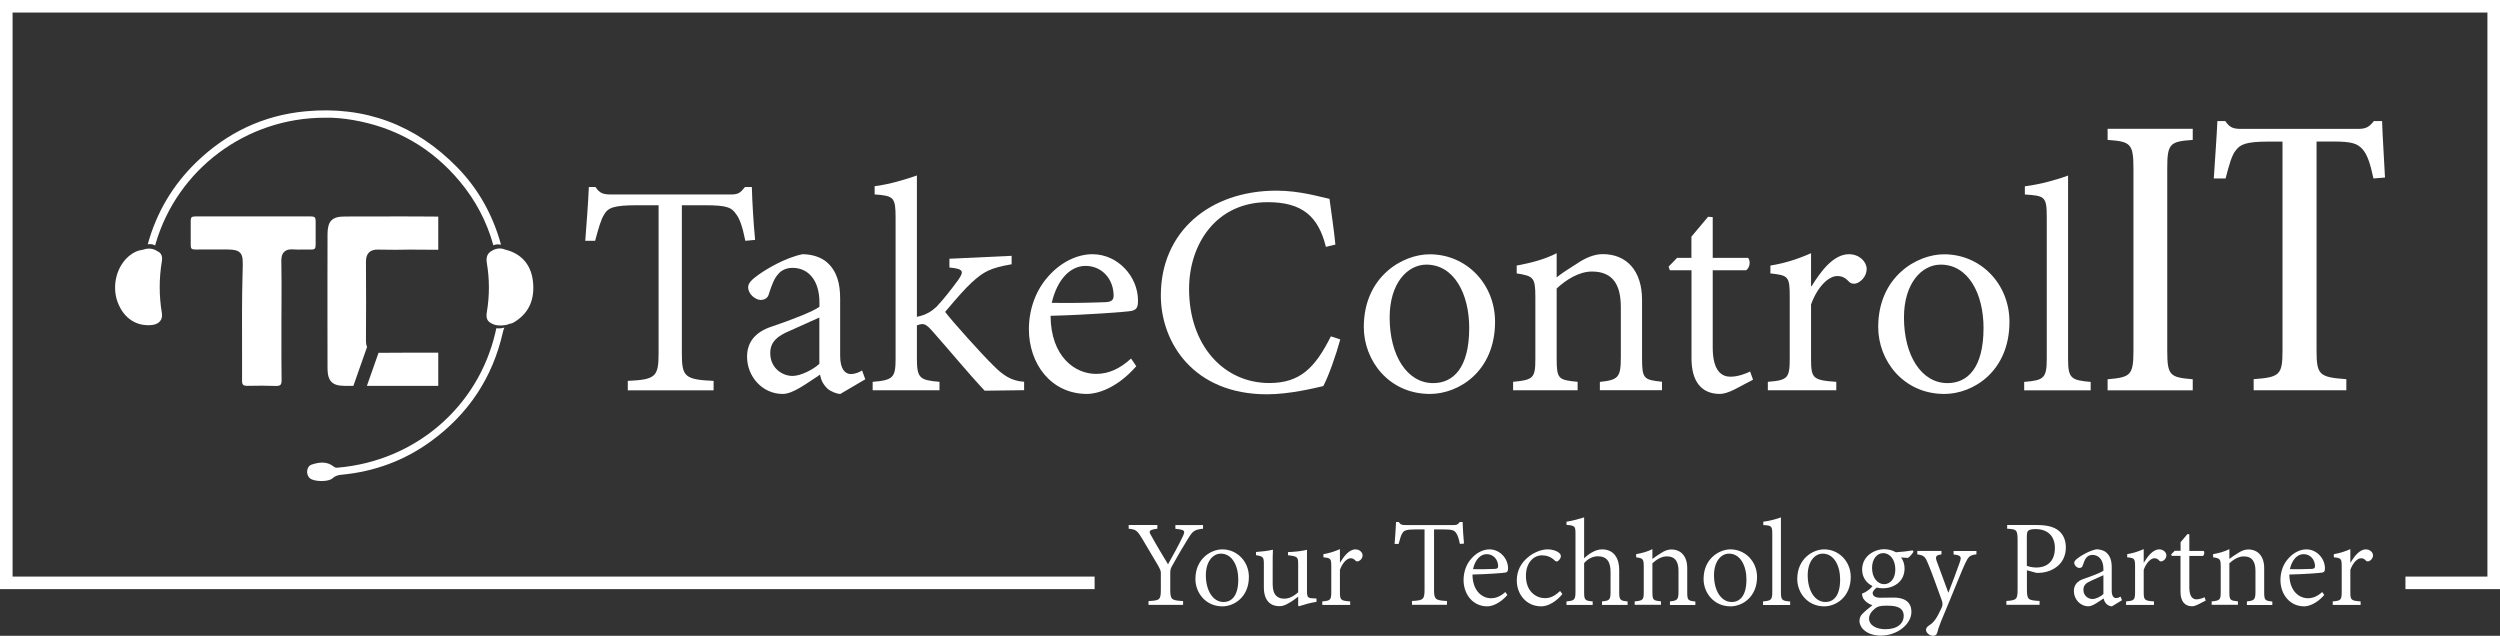
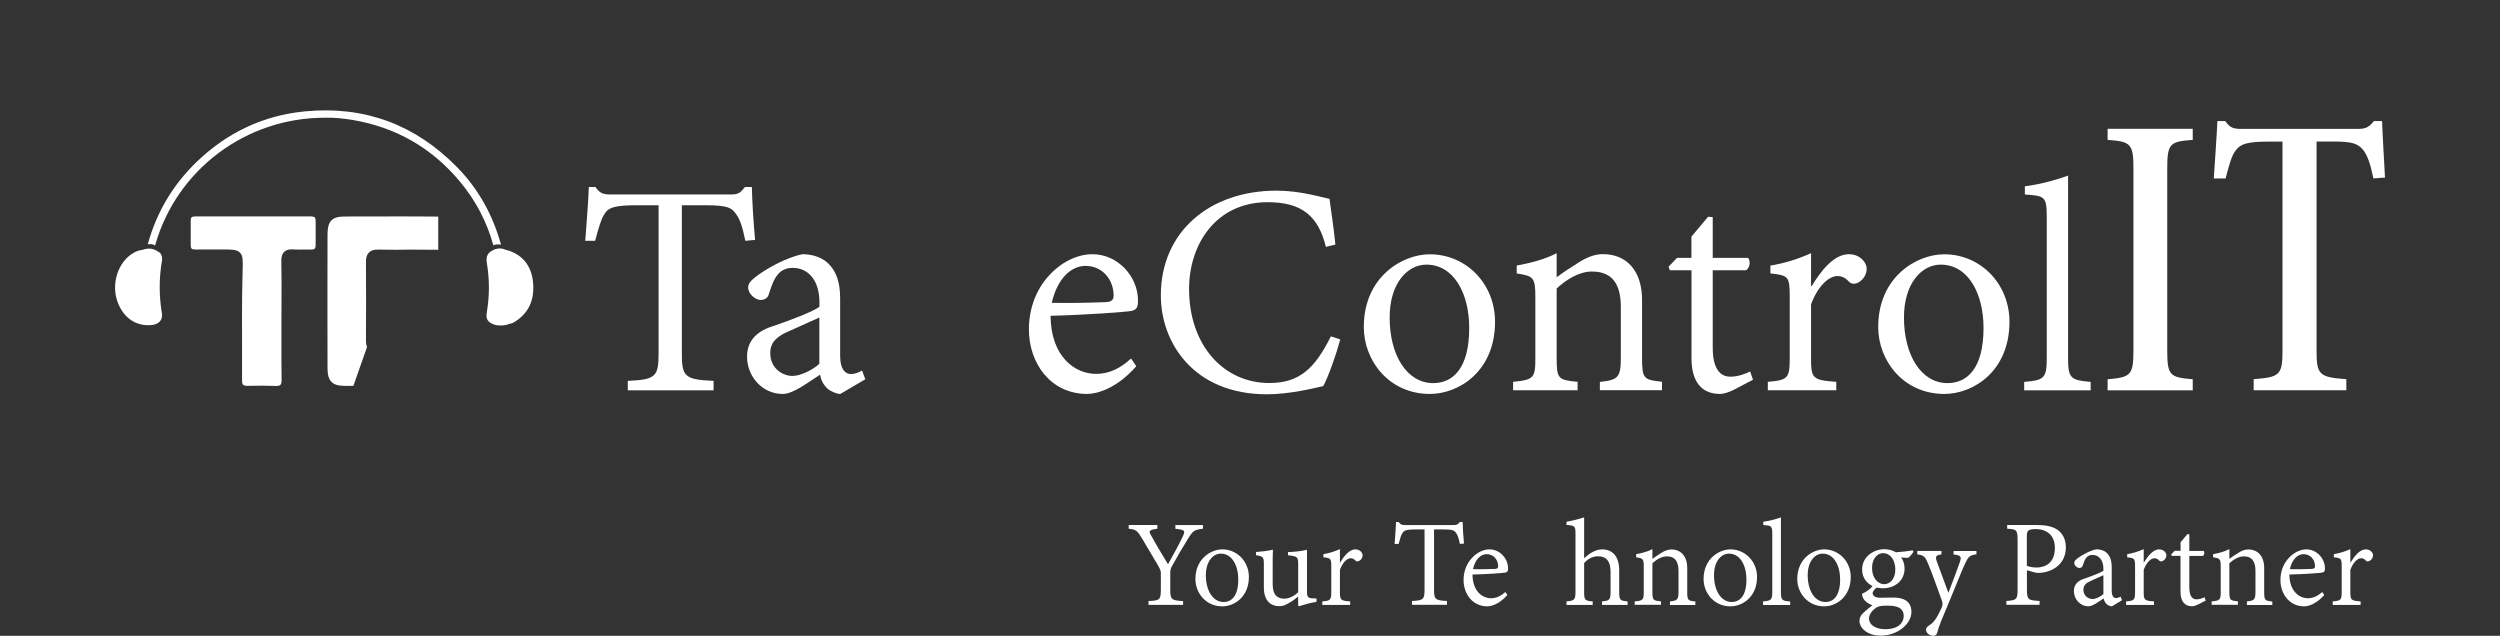
<svg xmlns="http://www.w3.org/2000/svg" width="232" height="59" viewBox="0 0 232 59" fill="none">
  <rect x="0" y="0" width="232" height="59" fill="#333333" stroke="none" />
  <g clip-path="url(#clip0_1_9)">
-     <path d="M232 0H0V54.67H101.58V53.506H1.167V1.164H230.833V53.506H223.226V54.67H232V0Z" fill="white" />
    <path d="M111.633 49.065C110.839 49.16 110.704 49.247 110.235 50.015C109.727 50.83 109.33 51.511 108.774 52.509C108.639 52.754 108.6 52.881 108.6 53.166V54.702C108.6 55.628 108.695 55.723 109.791 55.778V56.134H106.583V55.778C107.639 55.731 107.726 55.651 107.726 54.702V53.182C107.726 52.968 107.679 52.873 107.48 52.501L106.019 50.031C105.558 49.263 105.439 49.128 104.741 49.065V48.717H107.401V49.065C106.559 49.176 106.599 49.31 106.829 49.698C107.313 50.585 107.869 51.503 108.393 52.366C108.838 51.575 109.41 50.53 109.743 49.825C110.013 49.247 109.989 49.168 109.076 49.073V48.725H111.641V49.065H111.633Z" fill="white" />
    <path d="M115.897 53.538C115.897 55.414 114.523 56.269 113.435 56.269C111.887 56.269 110.934 55.011 110.934 53.736C110.934 51.82 112.411 50.981 113.427 50.981C114.801 50.981 115.897 52.105 115.897 53.538ZM111.903 53.38C111.903 54.813 112.562 55.865 113.546 55.865C114.301 55.865 114.912 55.296 114.912 53.776C114.912 52.493 114.34 51.377 113.292 51.377C112.578 51.377 111.903 52.082 111.903 53.38Z" fill="white" />
    <path d="M122.162 55.858C121.638 55.921 121.074 56.095 120.542 56.261L120.47 56.198V55.367C120.185 55.588 119.915 55.802 119.565 55.984C119.232 56.182 119.017 56.253 118.708 56.253C117.977 56.253 117.286 55.81 117.286 54.512V52.35C117.286 51.686 117.223 51.638 116.556 51.519V51.226C117.08 51.187 117.612 51.131 118.128 51.013C118.104 51.385 118.104 51.955 118.104 52.691V54.227C118.104 55.288 118.628 55.557 119.168 55.557C119.605 55.557 120.034 55.359 120.47 54.963V52.358C120.47 51.678 120.407 51.63 119.525 51.527V51.234C120.105 51.211 120.701 51.163 121.288 51.021V54.86C121.288 55.438 121.383 55.501 121.836 55.525L122.17 55.541V55.858H122.162Z" fill="white" />
    <path d="M124.369 52.193C124.718 51.623 125.203 50.982 125.782 50.982C126.187 50.982 126.449 51.275 126.449 51.536C126.449 51.75 126.322 51.956 126.1 52.066C125.973 52.114 125.878 52.106 125.806 52.042C125.647 51.868 125.52 51.805 125.338 51.805C125.012 51.805 124.591 52.201 124.345 52.882V54.908C124.345 55.676 124.393 55.747 125.298 55.811V56.135H122.71V55.811C123.464 55.747 123.543 55.676 123.543 54.924V52.605C123.543 51.829 123.496 51.789 122.813 51.718V51.425C123.345 51.338 123.829 51.188 124.345 50.958V52.209H124.369V52.193Z" fill="white" />
    <path d="M135.478 50.475C135.366 49.929 135.263 49.66 135.144 49.485C134.961 49.216 134.811 49.129 133.945 49.129H133.08V54.71C133.08 55.597 133.167 55.723 134.279 55.771V56.127H131.031V55.771C132.095 55.723 132.198 55.613 132.198 54.71V49.129H131.396C130.531 49.129 130.292 49.216 130.142 49.477C130.015 49.66 129.927 49.984 129.792 50.475H129.419C129.467 49.81 129.53 49.082 129.554 48.44H129.8C129.975 48.702 130.11 48.725 130.435 48.725H134.922C135.231 48.725 135.295 48.654 135.47 48.44H135.732C135.747 48.987 135.795 49.802 135.859 50.443L135.478 50.475Z" fill="white" />
    <path d="M139.884 55.216C139.138 56.071 138.384 56.269 138.026 56.269C136.653 56.269 135.819 55.121 135.819 53.823C135.819 53.047 136.089 52.327 136.565 51.812C137.026 51.29 137.645 50.981 138.225 50.981C139.178 50.981 139.948 51.82 139.948 52.739C139.948 53 139.9 53.087 139.702 53.134C139.519 53.174 138.058 53.285 136.645 53.316C136.661 54.876 137.574 55.517 138.368 55.517C138.852 55.517 139.273 55.319 139.694 54.939L139.884 55.216ZM136.692 52.818C137.359 52.834 138.026 52.818 138.733 52.794C138.955 52.778 139.027 52.707 139.027 52.549C139.027 51.947 138.606 51.425 137.963 51.425C137.407 51.425 136.899 51.907 136.692 52.818Z" fill="white" />
-     <path d="M144.99 55.129C144.482 55.763 143.712 56.269 143.037 56.269C141.6 56.269 140.758 55.106 140.758 53.871C140.758 52.968 141.139 52.216 141.909 51.622C142.481 51.179 143.164 50.981 143.608 50.981C144.101 50.981 144.49 51.139 144.664 51.29C144.815 51.417 144.847 51.504 144.847 51.622C144.847 51.86 144.585 52.105 144.474 52.105C144.41 52.105 144.347 52.09 144.26 51.995C143.926 51.67 143.505 51.535 143.108 51.535C142.29 51.535 141.607 52.248 141.607 53.411C141.592 54.995 142.664 55.509 143.354 55.509C143.839 55.509 144.22 55.359 144.776 54.844L144.99 55.129Z" fill="white" />
    <path d="M148.666 56.135V55.81C149.349 55.747 149.46 55.676 149.46 54.924V53.071C149.46 52.121 149.103 51.623 148.285 51.623C147.801 51.623 147.332 51.868 147.007 52.256V54.924C147.007 55.668 147.07 55.755 147.801 55.81V56.135H145.371V55.81C146.086 55.747 146.205 55.676 146.205 54.924V49.548C146.205 48.836 146.165 48.773 145.371 48.709V48.416C145.927 48.329 146.594 48.147 147.007 48.013V51.812C147.412 51.417 148.047 50.981 148.666 50.981C149.595 50.981 150.262 51.575 150.262 52.929V54.931C150.262 55.684 150.35 55.747 151.041 55.81V56.135H148.666Z" fill="white" />
    <path d="M154.971 56.135V55.811C155.678 55.739 155.765 55.636 155.765 54.869V52.977C155.765 52.177 155.495 51.631 154.677 51.631C154.185 51.631 153.701 51.94 153.343 52.272V54.9C153.343 55.7 153.407 55.731 154.137 55.803V56.127H151.7V55.811C152.478 55.739 152.541 55.66 152.541 54.924V52.605C152.541 51.861 152.47 51.813 151.835 51.718V51.425C152.382 51.33 152.899 51.188 153.343 50.958V51.868C153.566 51.694 153.812 51.536 154.113 51.346C154.423 51.132 154.757 50.99 155.09 50.99C155.995 50.99 156.575 51.623 156.575 52.715V54.916C156.575 55.708 156.638 55.747 157.329 55.819V56.143H154.971V56.135Z" fill="white" />
    <path d="M163.054 53.538C163.054 55.414 161.681 56.269 160.593 56.269C159.044 56.269 158.092 55.011 158.092 53.736C158.092 51.82 159.568 50.981 160.585 50.981C161.958 50.981 163.054 52.105 163.054 53.538ZM159.06 53.38C159.06 54.813 159.719 55.865 160.704 55.865C161.458 55.865 162.07 55.296 162.07 53.776C162.07 52.493 161.498 51.377 160.45 51.377C159.727 51.377 159.06 52.082 159.06 53.38Z" fill="white" />
    <path d="M163.61 56.135V55.81C164.356 55.747 164.468 55.676 164.468 54.924V49.588C164.468 48.796 164.396 48.773 163.634 48.725V48.416C164.237 48.345 164.912 48.147 165.27 48.013V54.931C165.27 55.684 165.365 55.763 166.127 55.818V56.143H163.61V56.135Z" fill="white" />
    <path d="M171.749 53.538C171.749 55.414 170.375 56.269 169.287 56.269C167.739 56.269 166.786 55.011 166.786 53.736C166.786 51.82 168.263 50.981 169.279 50.981C170.653 50.981 171.749 52.105 171.749 53.538ZM167.755 53.38C167.755 54.813 168.414 55.865 169.399 55.865C170.153 55.865 170.764 55.296 170.764 53.776C170.764 52.493 170.193 51.377 169.144 51.377C168.43 51.377 167.755 52.082 167.755 53.38Z" fill="white" />
    <path d="M177.577 51.195C177.466 51.377 177.228 51.686 177.053 51.773L176.41 51.734C176.624 51.979 176.743 52.367 176.743 52.755C176.743 53.99 175.727 54.592 174.734 54.592C174.56 54.592 174.353 54.568 174.155 54.528C173.98 54.655 173.782 54.877 173.782 55.035C173.782 55.256 173.964 55.47 174.472 55.47C174.933 55.47 175.354 55.454 175.735 55.454C176.465 55.454 177.379 55.676 177.379 56.784C177.379 57.932 176.053 58.985 174.544 58.985C173.289 58.985 172.575 58.304 172.559 57.623C172.559 57.386 172.646 57.141 172.829 56.966C173.043 56.745 173.496 56.365 173.758 56.167C173.361 56.04 173.067 55.787 172.916 55.549C172.829 55.391 172.789 55.193 172.805 55.09C173.226 54.932 173.599 54.623 173.774 54.386C173.313 54.172 172.805 53.673 172.805 52.866C172.805 51.568 173.98 50.966 174.861 50.966C175.219 50.966 175.616 51.061 175.941 51.251C176.489 51.211 177.029 51.156 177.49 51.077L177.577 51.195ZM174.004 56.468C173.67 56.729 173.448 57.061 173.448 57.394C173.448 58.027 174.115 58.391 174.957 58.391C176.084 58.391 176.664 57.861 176.664 57.141C176.664 56.769 176.481 56.499 176.172 56.365C175.886 56.23 175.536 56.206 175.044 56.206C174.48 56.206 174.226 56.278 174.004 56.468ZM173.726 52.707C173.726 53.594 174.218 54.212 174.869 54.212C175.401 54.196 175.886 53.729 175.886 52.85C175.886 51.94 175.401 51.33 174.742 51.33C174.21 51.338 173.726 51.844 173.726 52.707Z" fill="white" />
    <path d="M183.413 51.44C182.794 51.528 182.683 51.623 182.373 52.272C182.087 52.865 181.738 53.8 180.936 55.715C180.166 57.552 179.919 58.122 179.769 58.731C179.705 58.945 179.554 59.001 179.395 59.001C179.046 59.001 178.736 58.715 178.736 58.454C178.736 58.28 178.832 58.169 179.022 58.035C179.372 57.821 179.594 57.552 179.856 57.061C180.078 56.641 180.166 56.428 180.229 56.285C180.277 56.111 180.277 55.953 180.213 55.755C179.769 54.544 179.3 53.19 178.927 52.311C178.681 51.694 178.554 51.52 177.926 51.448V51.124H180.166V51.448C179.634 51.52 179.586 51.662 179.729 52.082L180.809 55.011C181.142 54.172 181.627 52.873 181.897 52.097C182.032 51.654 181.96 51.528 181.293 51.456V51.132H183.413V51.44Z" fill="white" />
    <path d="M189.075 48.725C189.869 48.725 190.528 48.859 190.996 49.208C191.417 49.532 191.711 50.047 191.711 50.799C191.711 52.271 190.599 53.007 189.495 53.142C189.321 53.166 189.098 53.166 188.964 53.158L188.098 52.92V54.686C188.098 55.659 188.209 55.707 189.273 55.77V56.126H186.192V55.77C187.145 55.707 187.233 55.612 187.233 54.686V50.166C187.233 49.152 187.137 49.113 186.264 49.065V48.717H189.075V48.725ZM188.098 52.509C188.249 52.572 188.582 52.667 188.987 52.667C189.789 52.667 190.694 52.248 190.694 50.854C190.694 49.643 189.9 49.097 188.908 49.097C188.559 49.097 188.304 49.16 188.225 49.247C188.13 49.334 188.09 49.469 188.09 49.793V52.509H188.098Z" fill="white" />
    <path d="M195.983 56.27C195.848 56.27 195.602 56.175 195.49 56.056C195.332 55.898 195.252 55.731 195.22 55.533C194.736 55.842 194.204 56.262 193.807 56.262C193.029 56.262 192.457 55.597 192.457 54.853C192.457 54.306 192.751 53.911 193.41 53.705C194.101 53.467 194.943 53.151 195.197 52.961V52.802C195.197 51.963 194.776 51.496 194.18 51.496C193.934 51.496 193.744 51.591 193.632 51.734C193.482 51.892 193.394 52.129 193.283 52.462C193.243 52.636 193.124 52.707 192.957 52.707C192.775 52.707 192.489 52.494 192.489 52.224C192.489 52.066 192.64 51.931 192.862 51.765C193.148 51.551 193.879 51.108 194.546 50.974C194.879 50.974 195.236 51.069 195.475 51.282C195.848 51.615 195.967 52.074 195.967 52.652V54.813C195.967 55.336 196.165 55.502 196.372 55.502C196.507 55.502 196.681 55.438 196.793 55.367L196.92 55.7L195.983 56.27ZM195.197 53.38L194.069 53.887C193.601 54.085 193.339 54.306 193.339 54.726C193.339 55.304 193.807 55.589 194.18 55.589C194.506 55.589 194.974 55.343 195.197 55.13V53.38Z" fill="white" />
    <path d="M198.96 52.193C199.31 51.623 199.794 50.982 200.374 50.982C200.779 50.982 201.041 51.275 201.041 51.536C201.041 51.75 200.914 51.956 200.691 52.066C200.564 52.114 200.469 52.106 200.398 52.042C200.239 51.868 200.112 51.805 199.929 51.805C199.603 51.805 199.183 52.201 198.936 52.882V54.908C198.936 55.676 198.984 55.747 199.889 55.811V56.135H197.301V55.811C198.055 55.747 198.135 55.676 198.135 54.924V52.605C198.135 51.829 198.087 51.789 197.404 51.718V51.425C197.936 51.338 198.42 51.188 198.936 50.958V52.209H198.96V52.193Z" fill="white" />
    <path d="M203.963 56.103C203.74 56.214 203.558 56.261 203.431 56.261C202.74 56.261 202.351 55.802 202.351 54.916V51.583H201.533L201.485 51.448L201.811 51.116H202.359V50.316L202.994 49.564L203.169 49.58V51.124H204.503C204.598 51.234 204.574 51.496 204.431 51.591H203.169V54.52C203.169 55.446 203.542 55.62 203.836 55.62C204.129 55.62 204.431 55.493 204.582 55.422L204.693 55.731L203.963 56.103Z" fill="white" />
    <path d="M208.513 56.135V55.811C209.219 55.739 209.307 55.636 209.307 54.869V52.977C209.307 52.177 209.037 51.631 208.219 51.631C207.726 51.631 207.242 51.94 206.885 52.272V54.9C206.885 55.7 206.948 55.731 207.679 55.803V56.127H205.241V55.811C206.019 55.739 206.083 55.66 206.083 54.924V52.605C206.083 51.861 206.011 51.813 205.376 51.718V51.425C205.924 51.33 206.44 51.188 206.885 50.958V51.868C207.107 51.694 207.353 51.536 207.655 51.346C207.965 51.132 208.298 50.99 208.632 50.99C209.537 50.99 210.116 51.623 210.116 52.715V54.916C210.116 55.708 210.18 55.747 210.871 55.819V56.143H208.513V56.135Z" fill="white" />
    <path d="M215.691 55.216C214.944 56.071 214.19 56.269 213.833 56.269C212.459 56.269 211.625 55.121 211.625 53.823C211.625 53.047 211.895 52.327 212.372 51.812C212.832 51.29 213.451 50.981 214.031 50.981C214.984 50.981 215.754 51.82 215.754 52.739C215.754 53 215.706 53.087 215.508 53.134C215.325 53.174 213.864 53.285 212.451 53.316C212.467 54.876 213.38 55.517 214.174 55.517C214.658 55.517 215.079 55.319 215.5 54.939L215.691 55.216ZM212.499 52.818C213.166 52.834 213.833 52.818 214.539 52.794C214.762 52.778 214.833 52.707 214.833 52.549C214.833 51.947 214.412 51.425 213.769 51.425C213.213 51.425 212.705 51.907 212.499 52.818Z" fill="white" />
    <path d="M218.136 52.193C218.486 51.623 218.97 50.982 219.55 50.982C219.955 50.982 220.217 51.275 220.217 51.536C220.217 51.75 220.09 51.956 219.867 52.066C219.74 52.114 219.645 52.106 219.573 52.042C219.415 51.868 219.288 51.805 219.105 51.805C218.779 51.805 218.359 52.201 218.112 52.882V54.908C218.112 55.676 218.16 55.747 219.065 55.811V56.135H216.477V55.811C217.231 55.747 217.31 55.676 217.31 54.924V52.605C217.31 51.829 217.263 51.789 216.58 51.718V51.425C217.112 51.338 217.596 51.188 218.112 50.958V52.209H218.136V52.193Z" fill="white" />
    <path d="M69.168 22.348C68.898 21.018 68.652 20.345 68.35 19.925C67.898 19.26 67.532 19.047 65.404 19.047H63.276V32.742C63.276 34.927 63.491 35.227 66.222 35.346V36.225H58.258V35.346C60.87 35.227 61.117 34.95 61.117 32.742V19.047H59.139C57.011 19.047 56.432 19.26 56.075 19.894C55.773 20.345 55.558 21.137 55.225 22.348H54.312C54.431 20.709 54.582 18.928 54.645 17.352H55.257C55.685 17.986 56.019 18.049 56.805 18.049H67.802C68.565 18.049 68.715 17.867 69.136 17.352H69.772C69.803 18.683 69.922 20.685 70.073 22.261L69.168 22.348Z" fill="white" />
    <path d="M77.982 36.558C77.648 36.558 77.037 36.312 76.767 36.043C76.37 35.647 76.187 35.259 76.1 34.769C74.917 35.529 73.607 36.558 72.638 36.558C70.724 36.558 69.327 34.919 69.327 33.106C69.327 31.776 70.057 30.802 71.669 30.288C73.368 29.71 75.433 28.926 76.044 28.467V28.071C76.044 26.013 75.012 24.857 73.551 24.857C72.94 24.857 72.487 25.103 72.217 25.435C71.852 25.831 71.638 26.401 71.368 27.224C71.28 27.652 70.971 27.834 70.581 27.834C70.129 27.834 69.43 27.319 69.43 26.654C69.43 26.259 69.795 25.926 70.343 25.53C71.042 25.016 72.836 23.923 74.472 23.591C75.29 23.591 76.171 23.836 76.751 24.351C77.664 25.166 77.966 26.29 77.966 27.715V33.019C77.966 34.294 78.45 34.713 78.966 34.713C79.3 34.713 79.729 34.563 79.999 34.381L80.3 35.196L77.982 36.558ZM76.036 29.465L73.273 30.708C72.122 31.19 71.479 31.737 71.479 32.766C71.479 34.191 72.63 34.887 73.543 34.887C74.329 34.887 75.489 34.278 76.036 33.763V29.465Z" fill="white" />
-     <path d="M91.377 36.257C89.892 34.682 88.153 32.56 86.486 30.684C86.089 30.233 85.851 30.074 85.573 30.074C85.485 30.074 85.303 30.106 85.088 30.193V33.249C85.088 35.093 85.335 35.275 87.185 35.434V36.217H80.983V35.434C82.929 35.283 83.111 35.006 83.111 33.249V20.227C83.111 18.319 82.96 18.168 81.166 18.042V17.282C82.595 17.1 84.143 16.617 85.088 16.284V29.401C85.97 29.219 86.454 28.887 86.915 28.459C87.526 27.826 88.376 26.734 88.924 25.974C89.471 25.19 89.44 24.945 88.106 24.826V24.011L93.878 23.741V24.525C91.933 24.858 91.298 25.19 90.17 26.219C89.471 26.884 88.987 27.43 87.709 28.942C88.257 29.702 91.171 32.94 92.147 33.882C93.092 34.848 93.878 35.362 95.038 35.426V36.209L91.377 36.257Z" fill="white" />
    <path d="M105.447 33.985C103.621 36.075 101.771 36.558 100.89 36.558C97.515 36.558 95.482 33.739 95.482 30.557C95.482 28.649 96.149 26.892 97.308 25.617C98.436 24.343 99.953 23.591 101.382 23.591C103.724 23.591 105.606 25.649 105.606 27.889C105.606 28.523 105.487 28.736 104.995 28.855C104.542 28.942 100.953 29.219 97.491 29.306C97.523 33.122 99.77 34.697 101.715 34.697C102.898 34.697 103.931 34.215 104.963 33.272L105.447 33.985ZM97.602 28.103C99.246 28.135 100.882 28.103 102.613 28.04C103.16 28.008 103.343 27.826 103.343 27.43C103.343 25.95 102.311 24.675 100.731 24.675C99.365 24.683 98.126 25.863 97.602 28.103Z" fill="white" />
    <path d="M124.377 31.499C124.012 32.861 123.281 34.951 122.797 35.83C121.979 36.012 119.7 36.59 117.572 36.59C110.767 36.59 107.726 31.8 107.726 27.415C107.726 21.477 112.284 17.693 118.454 17.693C120.701 17.693 122.582 18.303 123.377 18.453C123.591 20.06 123.774 21.177 123.924 22.696L123.043 22.91C122.344 20.06 120.828 18.762 117.636 18.762C112.895 18.762 110.346 22.609 110.346 26.821C110.346 32.061 113.57 35.545 117.794 35.545C120.653 35.545 122.05 34.12 123.504 31.214L124.377 31.499Z" fill="white" />
    <path d="M138.741 29.861C138.741 34.468 135.366 36.558 132.698 36.558C128.903 36.558 126.561 33.471 126.561 30.352C126.561 25.657 130.173 23.599 132.667 23.599C136.073 23.591 138.741 26.346 138.741 29.861ZM128.959 29.465C128.959 32.98 130.57 35.553 133 35.553C134.85 35.553 136.343 34.159 136.343 30.431C136.343 27.28 134.946 24.557 132.365 24.557C130.602 24.565 128.959 26.29 128.959 29.465Z" fill="white" />
    <path d="M148.468 36.225V35.441C150.199 35.259 150.413 35.014 150.413 33.138V28.499C150.413 26.528 149.746 25.198 147.737 25.198C146.523 25.198 145.339 25.958 144.458 26.773V33.225C144.458 35.196 144.609 35.252 146.403 35.434V36.217H140.416V35.434C142.33 35.252 142.481 35.069 142.481 33.249V27.557C142.481 25.736 142.298 25.617 140.75 25.372V24.644C142.084 24.398 143.362 24.066 144.458 23.496V25.736C145.006 25.309 145.609 24.921 146.34 24.462C147.102 23.947 147.92 23.583 148.738 23.583C150.953 23.583 152.382 25.127 152.382 27.826V33.217C152.382 35.157 152.533 35.244 154.233 35.426V36.209H148.468V36.225Z" fill="white" />
    <path d="M160.926 36.161C160.378 36.431 159.926 36.557 159.616 36.557C157.917 36.557 156.972 35.433 156.972 33.256V25.079H154.963L154.844 24.746L155.63 23.931H156.964V21.96L158.512 20.115L158.941 20.147V23.931H162.221C162.467 24.2 162.403 24.841 162.038 25.079H158.941V32.259C158.941 34.531 159.854 34.958 160.585 34.958C161.315 34.958 162.046 34.657 162.411 34.475L162.681 35.235L160.926 36.161Z" fill="white" />
    <path d="M168.12 26.559C168.97 25.166 170.153 23.591 171.582 23.591C172.583 23.591 173.226 24.319 173.226 24.952C173.226 25.467 172.924 25.982 172.376 26.259C172.074 26.377 171.828 26.346 171.646 26.195C171.249 25.768 170.947 25.617 170.494 25.617C169.708 25.617 168.668 26.583 168.065 28.253V33.225C168.065 35.101 168.184 35.283 170.407 35.434V36.217H164.055V35.434C165.905 35.283 166.087 35.101 166.087 33.249V27.557C166.087 25.649 165.968 25.554 164.293 25.372V24.644C165.603 24.43 166.786 24.066 168.065 23.496V26.552H168.12V26.559Z" fill="white" />
    <path d="M186.478 29.861C186.478 34.468 183.104 36.558 180.436 36.558C176.64 36.558 174.298 33.471 174.298 30.352C174.298 25.657 177.911 23.599 180.404 23.599C183.802 23.591 186.478 26.346 186.478 29.861ZM176.688 29.465C176.688 32.98 178.3 35.553 180.729 35.553C182.579 35.553 184.072 34.159 184.072 30.431C184.072 27.28 182.675 24.557 180.094 24.557C178.331 24.565 176.688 26.29 176.688 29.465Z" fill="white" />
    <path d="M187.844 36.225V35.441C189.67 35.291 189.94 35.109 189.94 33.257V20.171C189.94 18.232 189.758 18.168 187.907 18.049V17.289C189.392 17.107 191.036 16.625 191.917 16.292V33.257C191.917 35.101 192.163 35.283 194.014 35.441V36.225H187.844Z" fill="white" />
    <path d="M195.586 36.225V35.196C197.714 35.014 197.984 34.832 197.984 32.528V15.651C197.984 13.316 197.714 13.133 195.586 12.983V11.954H203.486V12.983C201.358 13.133 201.12 13.316 201.12 15.651V32.528C201.12 34.864 201.366 35.014 203.486 35.196V36.225H195.586Z" fill="white" />
    <path d="M220.256 16.561C219.955 15.136 219.677 14.352 219.256 13.861C218.771 13.315 218.255 13.133 216.524 13.133H214.976V32.52C214.976 34.792 215.222 35.006 217.739 35.188V36.217H209.14V35.188C211.57 35.006 211.816 34.792 211.816 32.52V13.141H210.482C208.417 13.141 207.901 13.41 207.504 13.925C207.107 14.376 206.869 15.286 206.535 16.561H205.44C205.559 14.653 205.71 12.713 205.773 11.233H206.504C206.932 11.867 207.266 11.961 208.02 11.961H218.835C219.565 11.961 219.867 11.779 220.296 11.233H221.058C221.09 12.444 221.241 14.748 221.328 16.474L220.256 16.561Z" fill="white" />
    <path d="M27.267 23.148C27.569 23.171 27.863 23.163 28.18 23.155C28.402 23.148 28.625 23.148 28.855 23.155C29.03 23.163 29.149 23.132 29.204 23.076C29.26 23.021 29.292 22.902 29.292 22.744C29.284 22.031 29.284 21.311 29.292 20.527C29.292 20.353 29.268 20.234 29.204 20.171C29.149 20.116 29.03 20.084 28.871 20.084C25.687 20.092 22.265 20.092 18.104 20.084C17.945 20.084 17.834 20.116 17.778 20.171C17.723 20.227 17.699 20.322 17.699 20.464C17.707 21.153 17.707 21.952 17.699 22.752C17.699 22.91 17.723 23.013 17.778 23.068C17.842 23.132 17.969 23.155 18.152 23.155C18.684 23.148 19.216 23.148 19.732 23.148C19.97 23.148 20.208 23.148 20.446 23.148C21.502 23.148 21.979 23.148 22.273 23.448C22.558 23.741 22.543 24.192 22.519 25.095L22.511 25.364C22.447 27.668 22.455 30.011 22.463 32.283C22.463 33.28 22.471 34.317 22.463 35.331C22.463 35.521 22.495 35.647 22.566 35.711C22.638 35.774 22.765 35.806 22.948 35.806C23.368 35.798 23.829 35.79 24.313 35.79C24.718 35.79 25.139 35.798 25.56 35.814C25.79 35.822 25.949 35.79 26.02 35.719C26.1 35.639 26.14 35.481 26.132 35.228C26.108 33.906 26.116 32.568 26.116 31.27C26.116 30.763 26.116 30.248 26.116 29.742C26.116 29.227 26.116 28.713 26.124 28.19C26.132 26.9 26.132 25.57 26.108 24.264C26.1 23.995 26.124 23.607 26.378 23.369C26.632 23.124 27.005 23.124 27.267 23.148Z" fill="white" />
-     <path d="M36.867 20.084C35.279 20.084 33.635 20.084 31.991 20.092C30.816 20.092 30.404 20.519 30.395 21.707C30.388 23.14 30.388 24.596 30.388 26.013C30.388 26.639 30.388 27.256 30.388 27.881C30.388 28.499 30.388 29.108 30.388 29.726C30.388 31.191 30.388 32.71 30.395 34.207C30.404 35.355 30.832 35.798 31.936 35.806C32.174 35.806 32.412 35.806 32.651 35.806H32.794L34.064 32.196C33.992 32.038 33.961 31.84 33.961 31.594C33.977 29.386 33.977 26.995 33.961 24.288C33.961 23.892 34.048 23.615 34.247 23.425C34.437 23.243 34.707 23.148 35.08 23.163C36.271 23.187 37.184 23.187 38.05 23.163C38.233 23.155 39.551 23.163 40.67 23.179V20.1C39.154 20.084 37.661 20.084 36.867 20.084Z" fill="white" />
-     <path d="M35.128 32.742L34.048 35.806C34.763 35.806 35.438 35.806 36.097 35.806C36.438 35.806 36.78 35.806 37.113 35.806C37.693 35.806 39.352 35.806 40.67 35.806V32.727C38.773 32.727 36.43 32.727 35.128 32.742Z" fill="white" />
+     <path d="M36.867 20.084C35.279 20.084 33.635 20.084 31.991 20.092C30.816 20.092 30.404 20.519 30.395 21.707C30.388 23.14 30.388 24.596 30.388 26.013C30.388 26.639 30.388 27.256 30.388 27.881C30.388 28.499 30.388 29.108 30.388 29.726C30.388 31.191 30.388 32.71 30.395 34.207C30.404 35.355 30.832 35.798 31.936 35.806H32.794L34.064 32.196C33.992 32.038 33.961 31.84 33.961 31.594C33.977 29.386 33.977 26.995 33.961 24.288C33.961 23.892 34.048 23.615 34.247 23.425C34.437 23.243 34.707 23.148 35.08 23.163C36.271 23.187 37.184 23.187 38.05 23.163C38.233 23.155 39.551 23.163 40.67 23.179V20.1C39.154 20.084 37.661 20.084 36.867 20.084Z" fill="white" />
    <path d="M13.316 23.163C13.268 23.179 13.213 23.187 13.157 23.195C12.776 23.242 12.434 23.416 12.117 23.646C10.847 24.58 10.33 26.496 10.926 28.063C11.49 29.544 12.665 30.311 14.102 30.161C14.753 30.09 15.126 29.678 15.023 29.061C14.753 27.454 14.753 25.847 15.023 24.232C15.087 23.876 15.007 23.503 14.666 23.345C14.594 23.314 14.539 23.282 14.499 23.242C13.903 22.91 13.316 23.163 13.316 23.163Z" fill="white" />
    <path d="M46.49 22.704C46.49 22.688 46.483 22.68 46.483 22.664C45.728 19.949 44.402 17.543 42.433 15.532C38.574 11.582 33.858 9.808 28.339 10.331C24.409 10.703 21.034 12.326 18.207 15.065C16.023 17.186 14.523 19.727 13.713 22.664V22.672C14.046 22.617 14.269 22.696 14.396 22.783C14.412 22.736 14.42 22.688 14.435 22.633C16.452 15.706 22.844 10.917 30.149 10.925C30.975 10.901 31.872 10.988 32.762 11.138C36.764 11.827 40.075 13.727 42.671 16.838C44.132 18.587 45.18 20.567 45.784 22.767C45.927 22.696 46.149 22.641 46.49 22.704Z" fill="white" />
    <path d="M49.452 26.068C49.27 24.524 48.341 23.511 46.872 23.163C46.808 23.147 46.769 23.131 46.721 23.107C46.721 23.107 46.276 22.941 45.736 23.218C45.72 23.226 45.705 23.242 45.689 23.25C45.196 23.495 45.093 23.899 45.18 24.413C45.434 25.925 45.434 27.445 45.18 28.957C45.085 29.504 45.196 29.805 45.625 30.018C45.633 30.026 45.649 30.026 45.657 30.034C45.712 30.058 45.768 30.09 45.831 30.113C46.268 30.264 46.753 30.208 47.086 30.129C47.173 30.082 47.277 30.042 47.404 30.026C47.554 30.002 47.705 29.907 47.84 29.82C49.214 28.926 49.635 27.604 49.452 26.068Z" fill="white" />
-     <path d="M46.062 30.462C46.062 30.478 46.054 30.502 46.046 30.517C46.014 30.636 45.998 30.755 45.967 30.874C44.355 37.777 38.534 42.772 31.364 43.397C31.221 43.413 31.11 43.405 30.983 43.31C30.348 42.788 29.625 42.883 28.927 43.112C28.418 43.279 28.355 44.078 28.784 44.403C29.189 44.711 30.491 44.735 30.856 44.387C31.11 44.149 31.388 44.086 31.698 44.054C34.739 43.769 37.518 42.748 39.98 40.959C43.465 38.426 45.712 35.053 46.665 30.842C46.705 30.676 46.745 30.525 46.808 30.399C46.562 30.478 46.292 30.486 46.062 30.462Z" fill="white" />
  </g>
  <defs>
    <clipPath id="clip0_1_9">
      <rect width="232" height="59" fill="white" />
    </clipPath>
  </defs>
</svg>